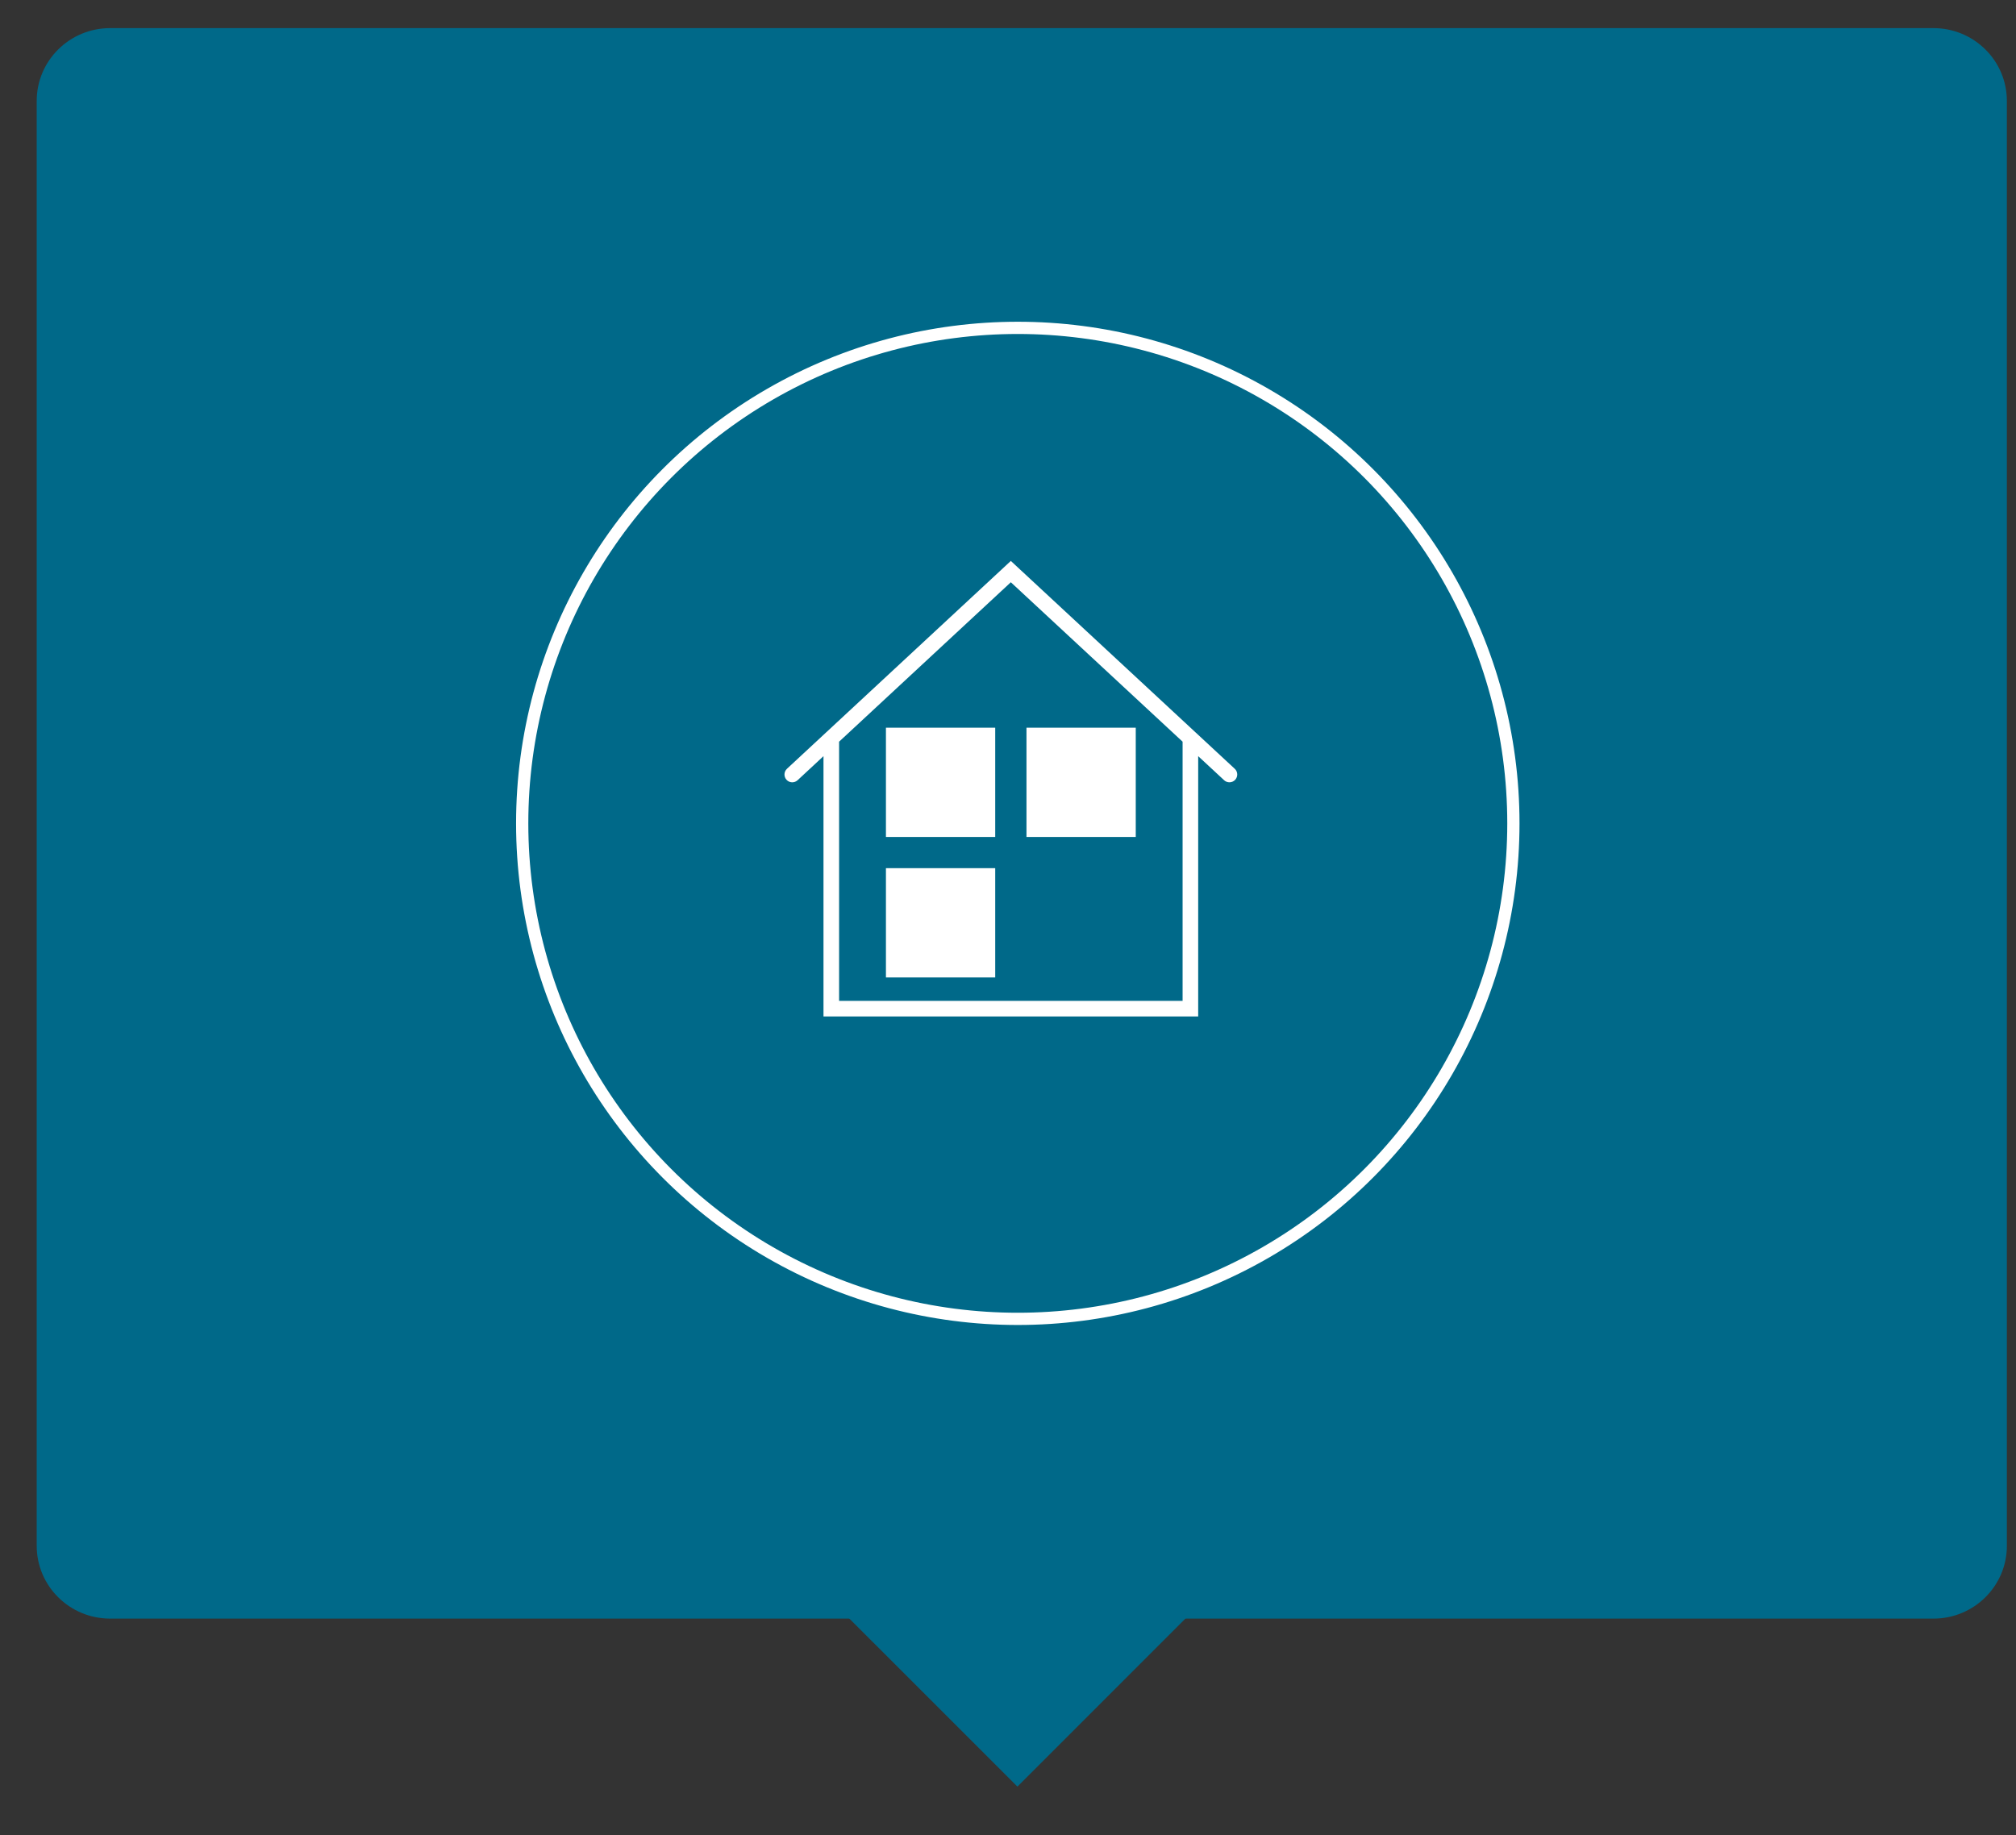
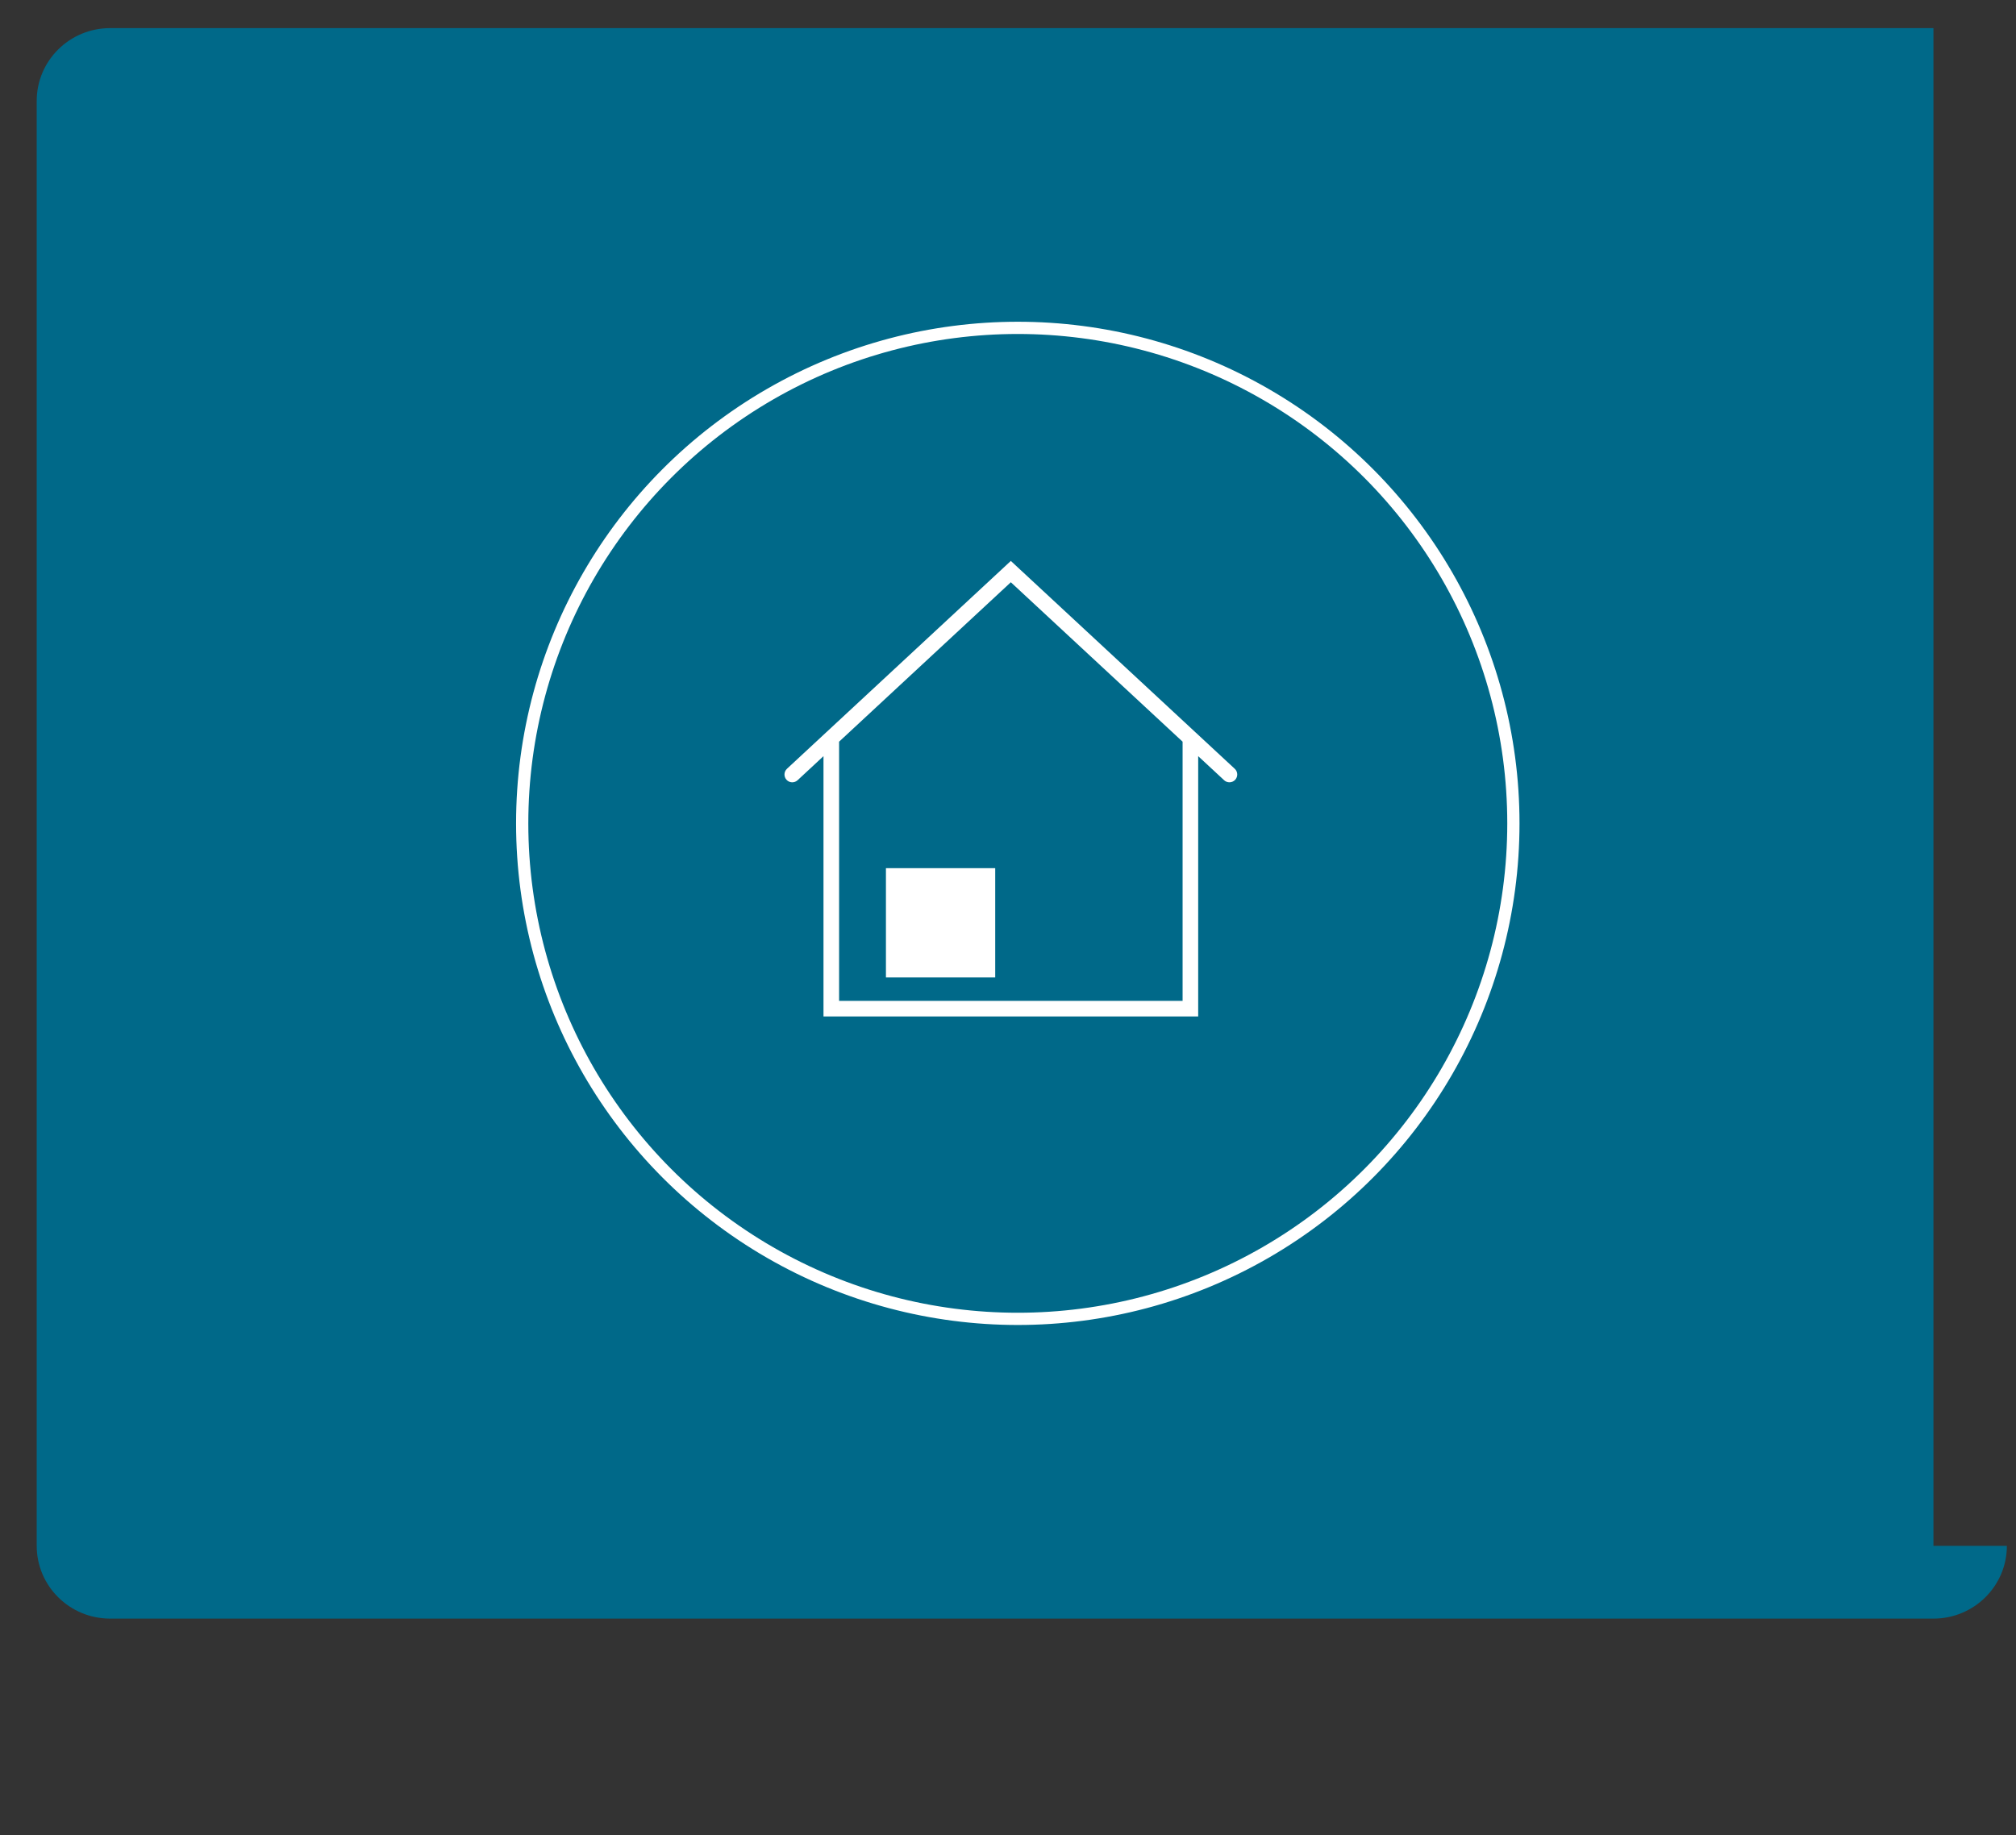
<svg xmlns="http://www.w3.org/2000/svg" version="1.1" x="0px" y="0px" width="164.746px" height="150px" viewBox="0 0 164.746 150" enable-background="new 0 0 164.746 150" xml:space="preserve">
  <rect x="0" y="0" width="164.746" height="150" fill="#333333" stroke="none" />
  <g class="bg">
-     <path class="bg-color" fill="#006989" d="M164,126.349c0,3.285-2.687,5.949-6,5.949H9c-3.313,0-6-2.664-6-5.949V8.248    c0-3.286,2.687-5.95,6-5.95h149c3.313,0,6,2.664,6,5.95V126.349z" />
-     <polygon class="triangle" fill="#006989" points="98.141,131.029 83.143,146.029 68.141,131.029  " />
+     <path class="bg-color" fill="#006989" d="M164,126.349c0,3.285-2.687,5.949-6,5.949H9c-3.313,0-6-2.664-6-5.949V8.248    c0-3.286,2.687-5.95,6-5.95h149V126.349z" />
  </g>
  <g class="picto">
    <circle class="circle" fill="none" stroke="#FFFFFF" stroke-miterlimit="10" cx="83.173" cy="67.298" r="40.5" />
    <g class="house">
      <path fill="#FFFFFF" d="M100.903,62.837L82.604,45.848L64.309,62.837c-0.255,0.239-0.272,0.644-0.031,0.903     c0.237,0.259,0.642,0.271,0.9,0.032l2.117-1.967V83.08h30.62V61.805l2.119,1.967c0.12,0.114,0.277,0.17,0.434,0.17     c0.174,0,0.342-0.068,0.467-0.202C101.177,63.481,101.161,63.076,100.903,62.837 M96.642,81.807H68.57V60.622l14.034-13.032     l14.037,13.032V81.807z" />
-       <rect x="72.398" y="59.479" fill="#FFFFFF" width="8.931" height="8.931" />
-       <rect x="83.883" y="59.479" fill="#FFFFFF" width="8.93" height="8.931" />
      <rect x="72.398" y="70.96" fill="#FFFFFF" width="8.931" height="8.931" />
      <rect x="83.882" y="70.96" display="none" width="8.931" height="8.931" />
    </g>
  </g>
</svg>